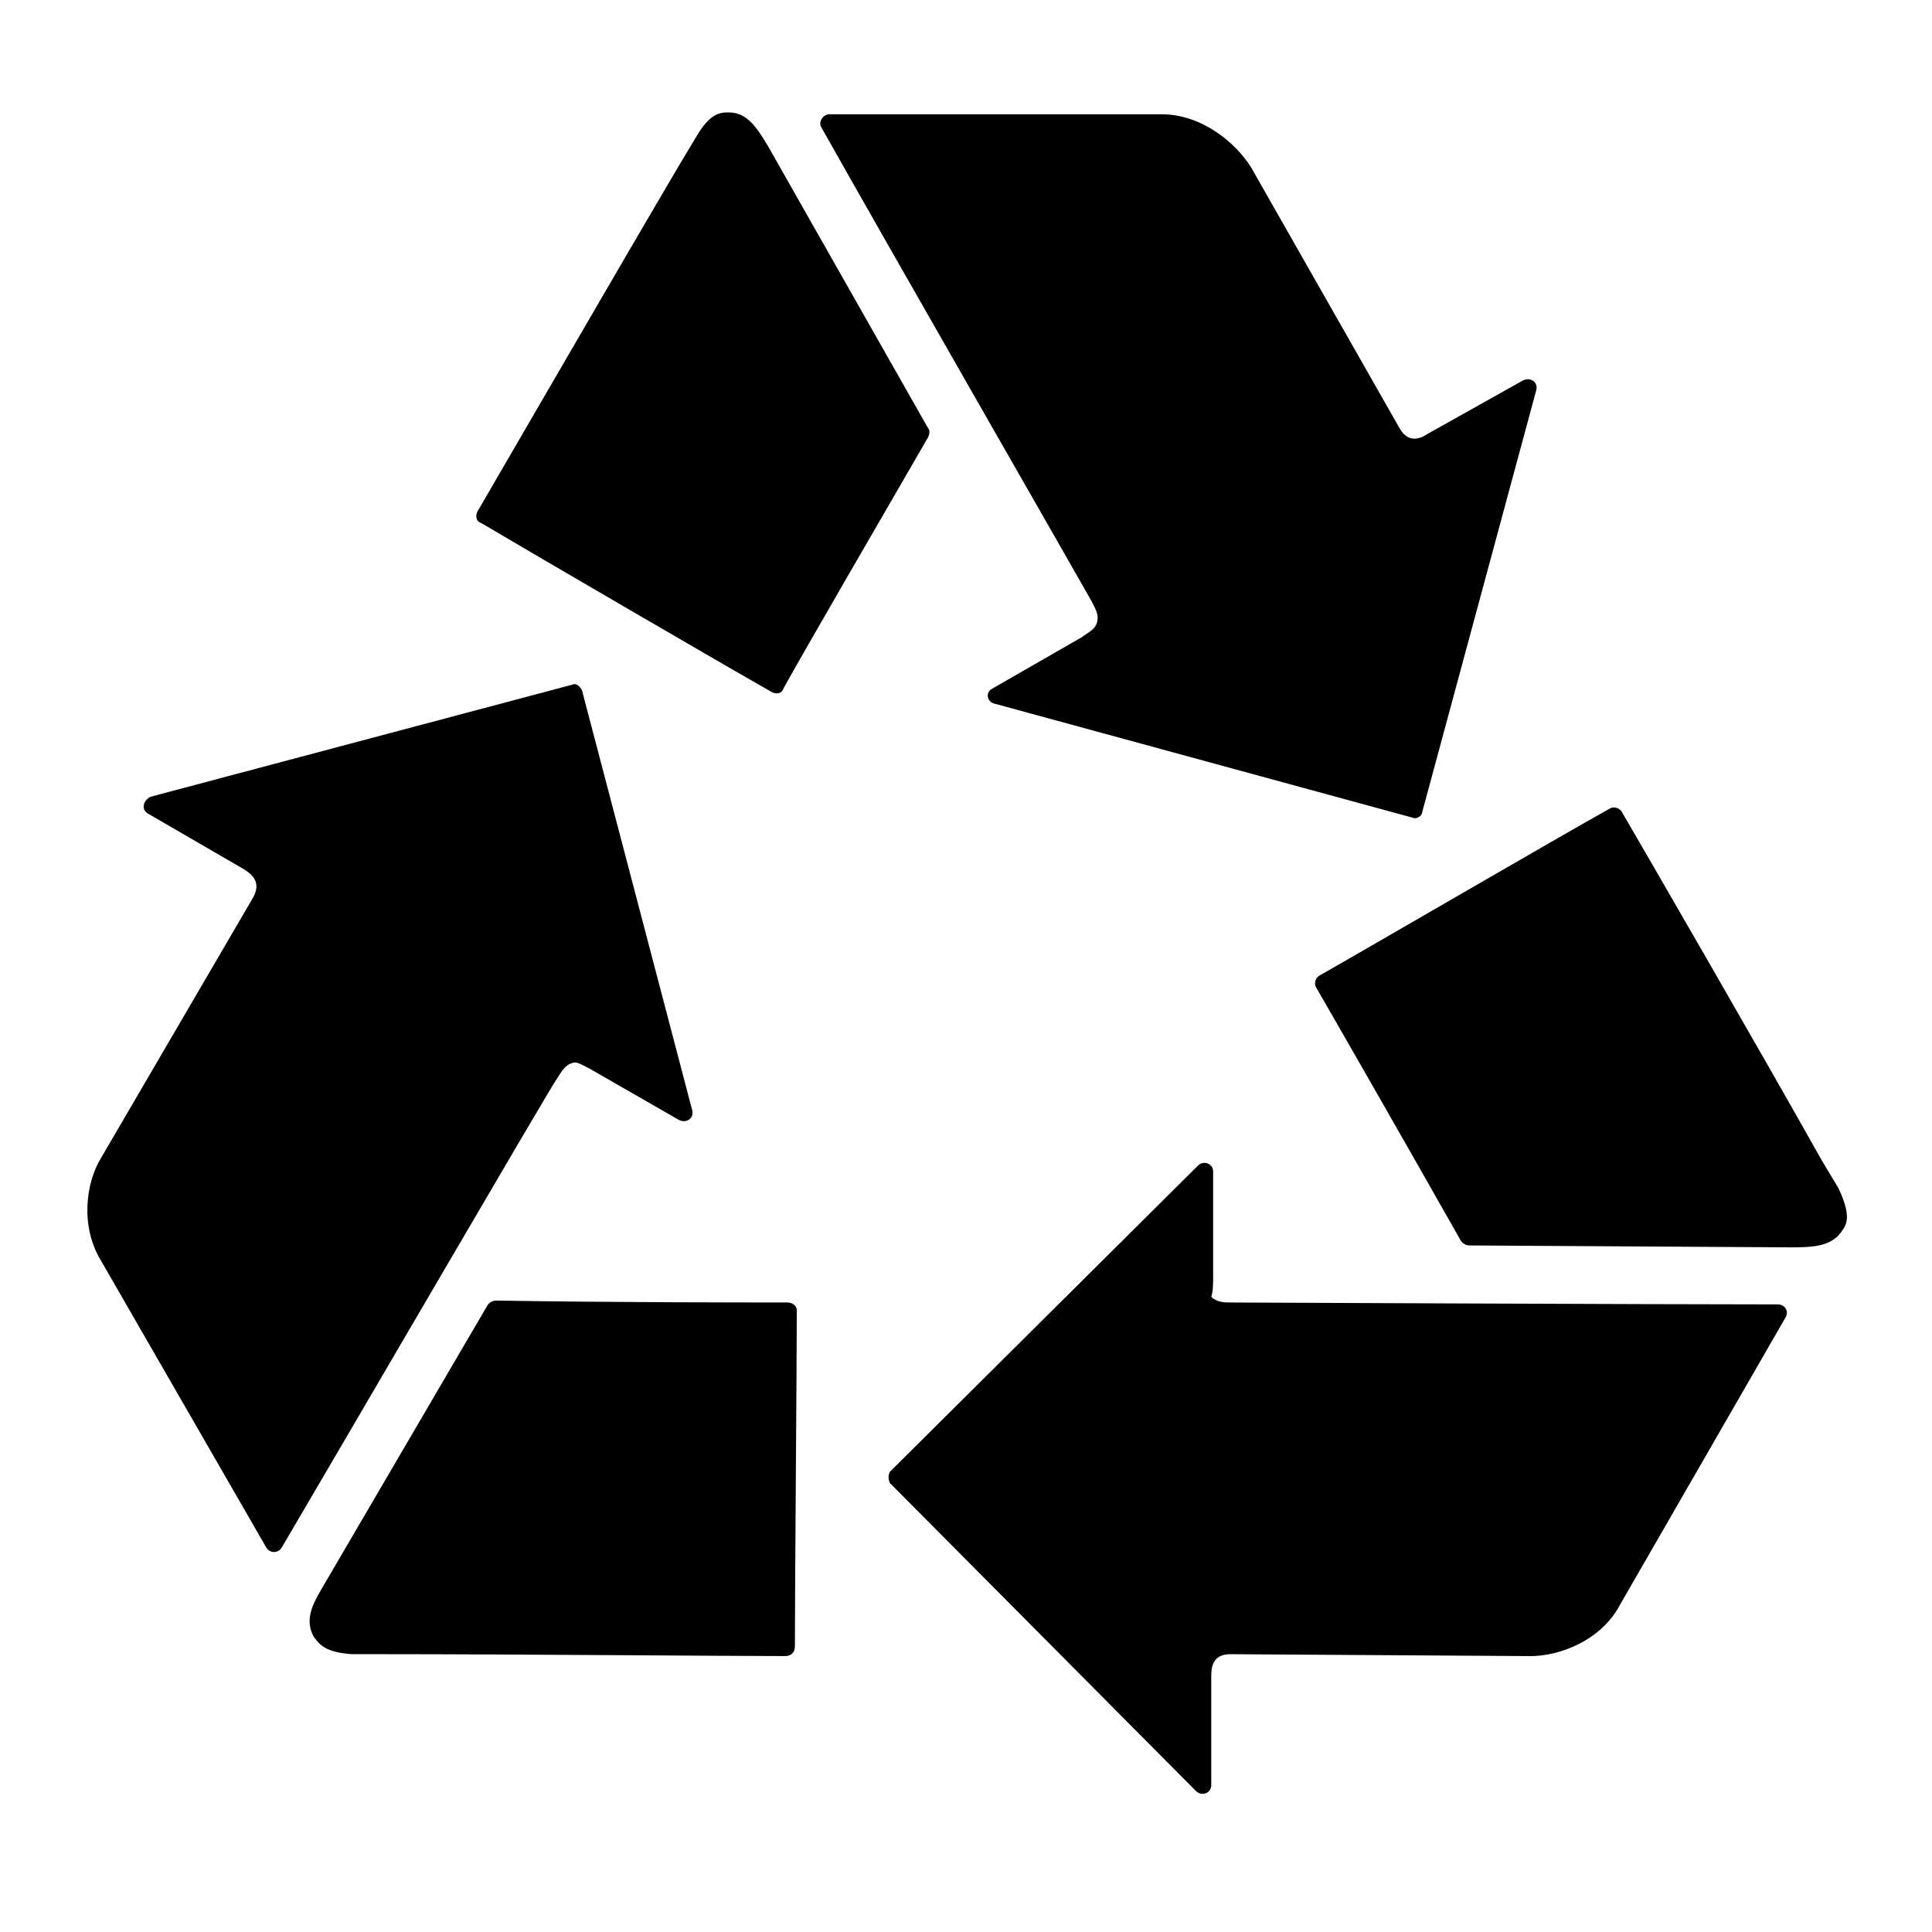
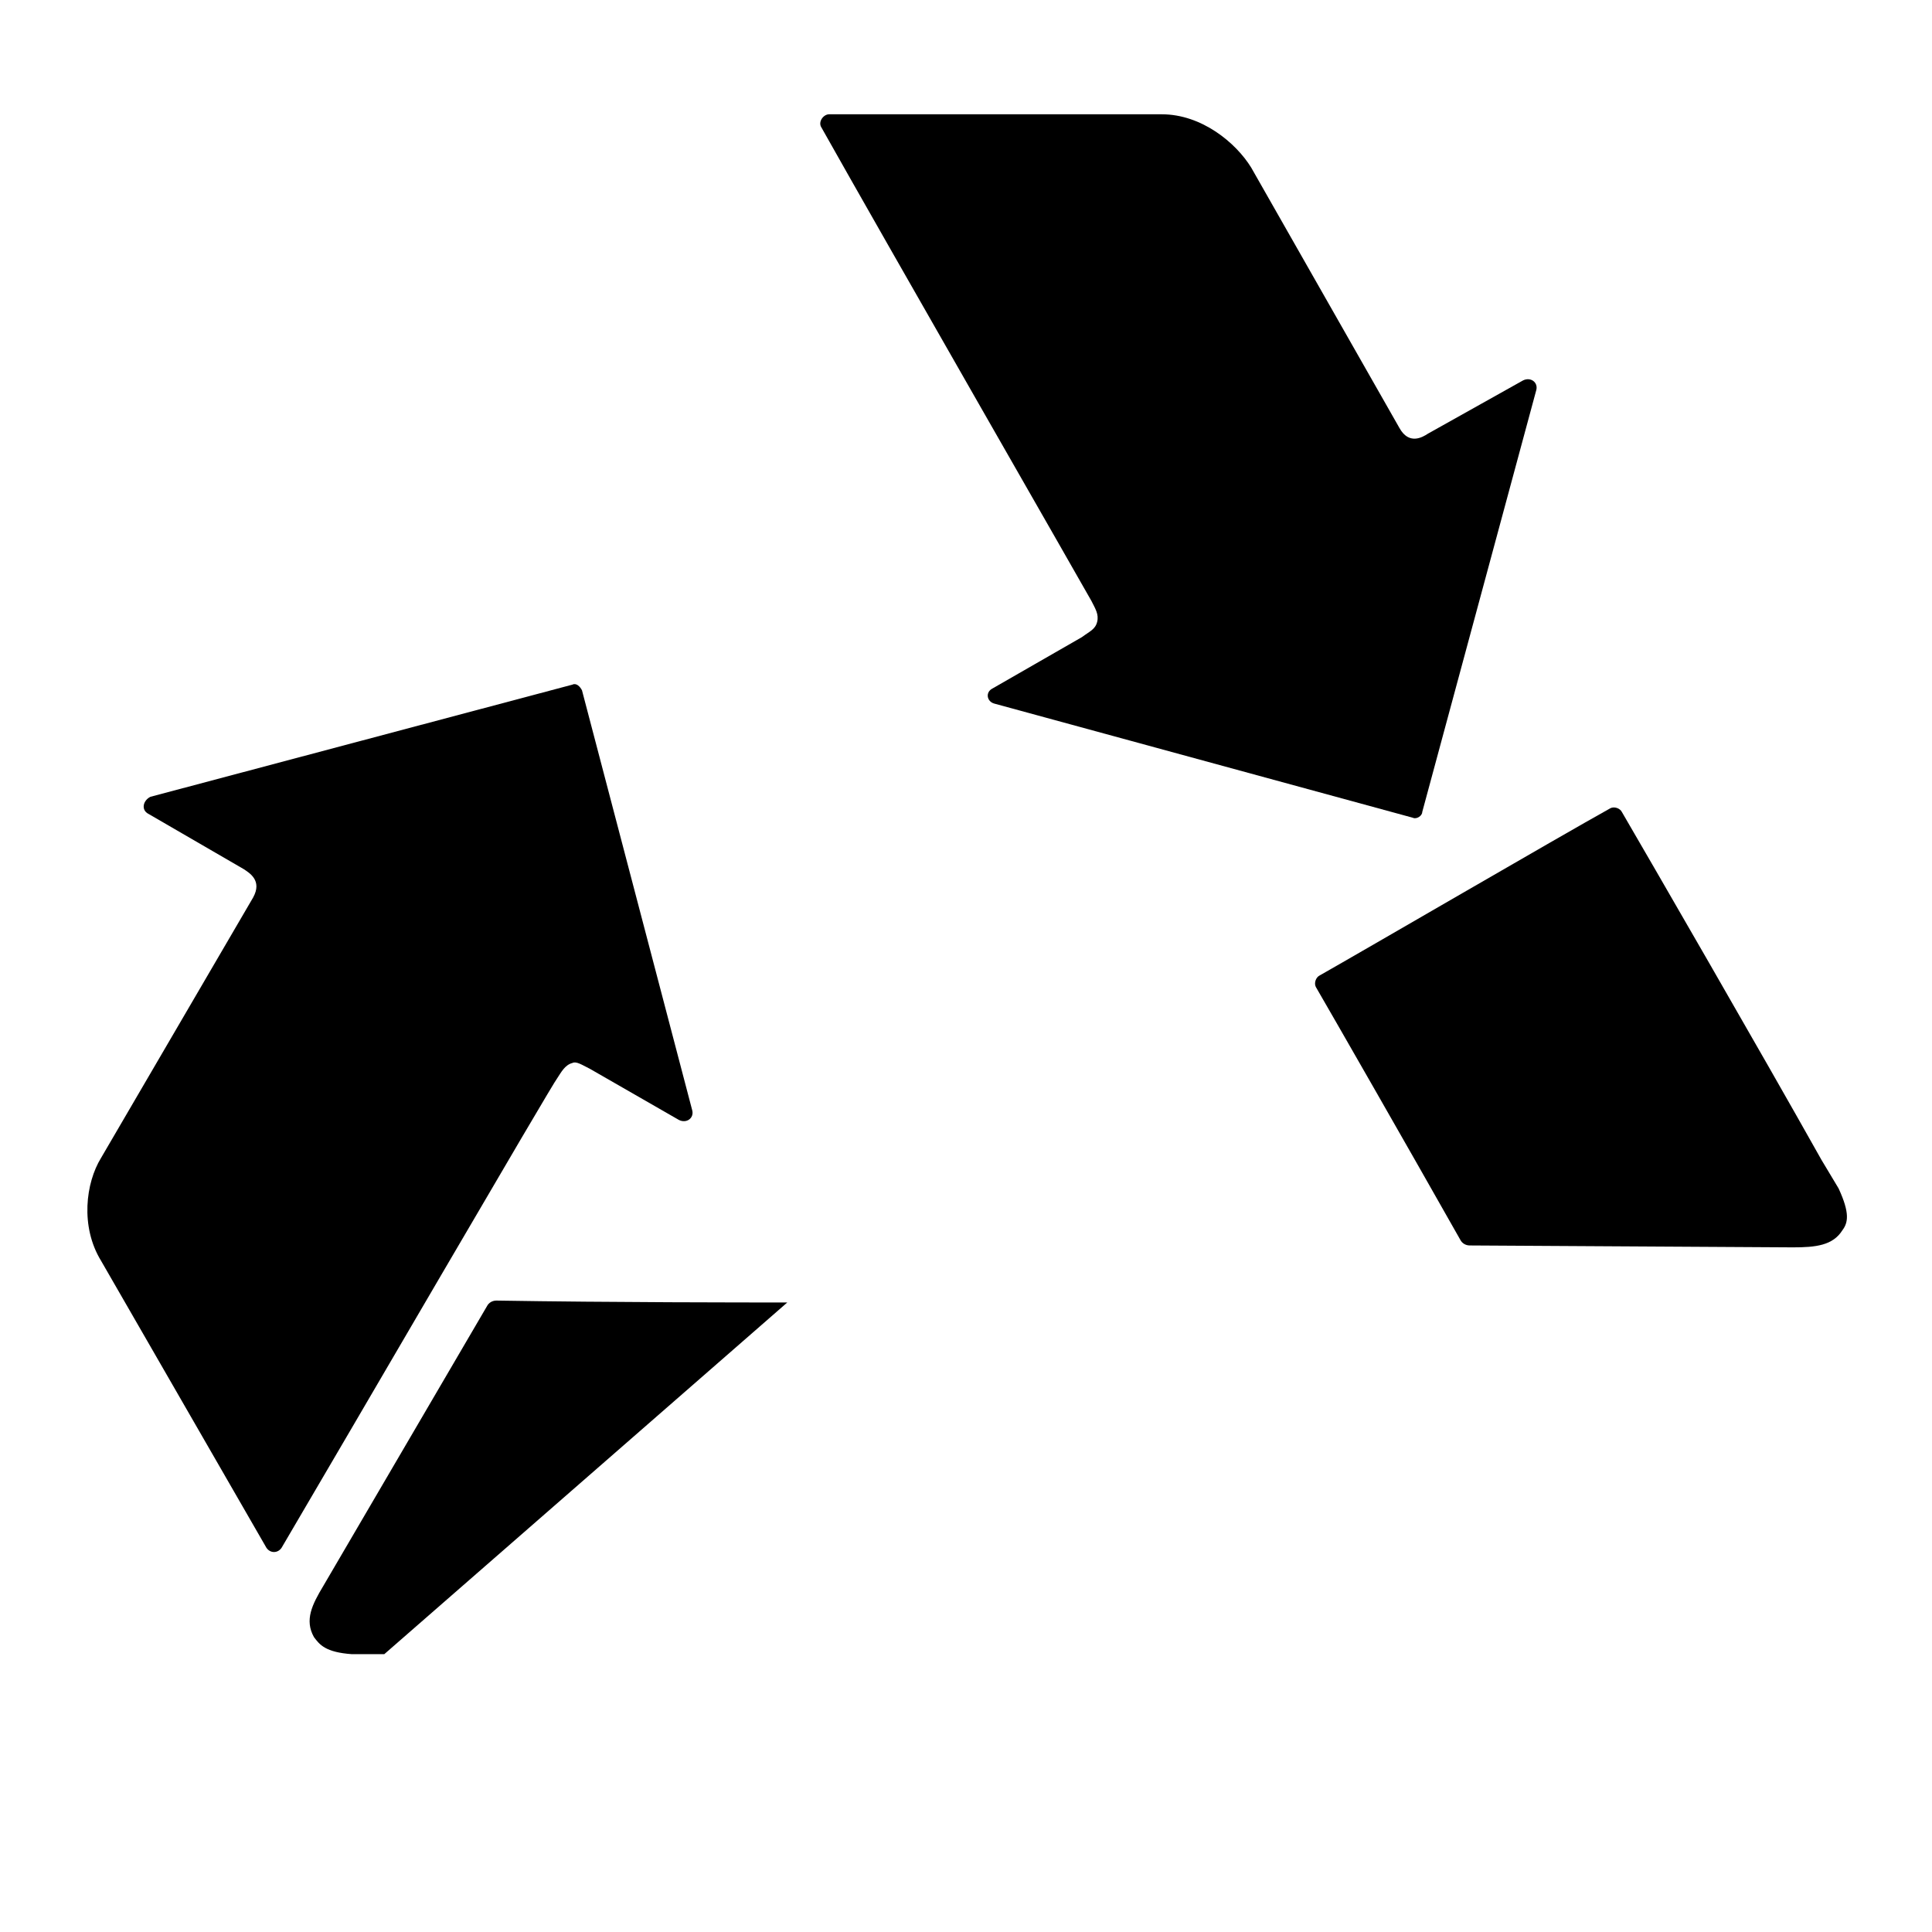
<svg xmlns="http://www.w3.org/2000/svg" fill="#000000" width="800px" height="800px" version="1.1" viewBox="144 144 512 512">
  <g>
    <path d="m300.25 427.2 23.68 13.602c2.016 1.008 4.031-0.504 3.527-2.519l-29.223-111.34c-0.504-1.008-1.512-2.016-2.519-1.512l-111.85 29.73c-2.016 1.008-2.519 3.527-0.504 4.535l25.191 14.609c1.512 1.008 5.039 3.023 2.519 7.559l-40.305 69.023c-4.031 6.551-5.543 18.137 0 27.207 0 0 32.242 55.922 43.832 76.074 1.008 1.512 3.023 1.512 4.031 0 16.625-28.215 72.043-123.43 73.051-124.44 1.008-1.512 2.016-3.527 4.031-4.031 1.008-0.508 2.519 0.5 4.535 1.508z" />
-     <path d="m352.64 489.17c-11.082 0-46.352 0-77.082-0.504-1.008 0-2.016 0.504-2.519 1.512l-43.328 74.059c-3.023 5.039-5.039 9.07-2.519 13.602 1.512 2.016 3.023 4.031 10.078 4.535h8.566c32.746 0 92.195 0.504 106.3 0.504 1.512 0 2.519-1.008 2.519-2.519 0-15.617 0.504-75.57 0.504-89.176-0.004-1.004-1.012-2.012-2.523-2.012z" />
+     <path d="m352.64 489.17c-11.082 0-46.352 0-77.082-0.504-1.008 0-2.016 0.504-2.519 1.512l-43.328 74.059c-3.023 5.039-5.039 9.07-2.519 13.602 1.512 2.016 3.023 4.031 10.078 4.535h8.566z" />
    <path d="m551.14 247.34c0.504-2.016-1.512-3.527-3.527-2.519l-25.191 14.105c-1.512 1.008-5.039 3.023-7.559-1.512l-39.293-69.02c-4.031-6.551-13.098-14.105-23.68-14.105h-88.168c-1.512 0-3.023 2.016-2.016 3.527 16.121 28.719 71.039 124.44 71.539 125.45 1.008 2.016 2.016 3.527 1.512 5.543-0.504 2.016-2.016 2.519-4.031 4.031l-23.68 13.602c-2.016 1.008-1.512 3.527 0.504 4.031l110.84 30.23c1.008 0.504 2.519-0.504 2.519-1.512z" />
-     <path d="m389.92 259.94c0.504-1.008 0.504-2.016 0-2.519l-42.32-74.566c-3.023-5.039-5.543-9.07-10.578-9.07-2.519 0-5.039 0.504-8.566 6.551l-4.535 7.559c-16.625 28.215-46.352 79.602-53.402 91.691-0.504 1.008-0.504 2.519 1.008 3.023 13.602 8.062 65.496 38.289 77.082 44.84 1.008 0.504 2.519 0.504 3.023-1.008 5.543-10.074 25.191-43.832 38.289-66.5z" />
-     <path d="m379.85 537.04 81.113 81.617c1.512 1.512 4.031 0.504 4.031-1.512v-28.719c0-2.016 0-6.047 5.039-6.047l79.602 0.504c7.559 0 18.641-4.031 23.68-13.602 0 0 32.242-55.922 43.832-76.074 1.008-1.512 0-3.527-2.016-3.527-32.746 0-143.08-0.504-144.59-0.504-2.016 0-4.031 0-5.543-1.512 0.5-1.512 0.5-3.527 0.5-5.539v-27.711c0-2.016-2.519-3.023-4.031-1.512l-81.613 81.113c-0.504 1.008-0.504 2.016 0 3.023z" />
    <path d="m570.79 358.18c-13.602 7.559-65.496 37.785-77.082 44.336-1.008 0.504-1.512 2.016-1.008 3.023 5.543 9.574 23.176 40.305 38.289 67.008 0.504 1.008 1.512 1.512 2.519 1.512l85.648 0.504c6.047 0 10.578-0.504 13.098-4.535 1.512-2.016 2.016-4.535-1.008-11.082l-4.535-7.562c-16.121-28.719-45.848-80.105-52.898-92.195-0.504-1.008-2.016-1.512-3.023-1.008z" />
  </g>
</svg>